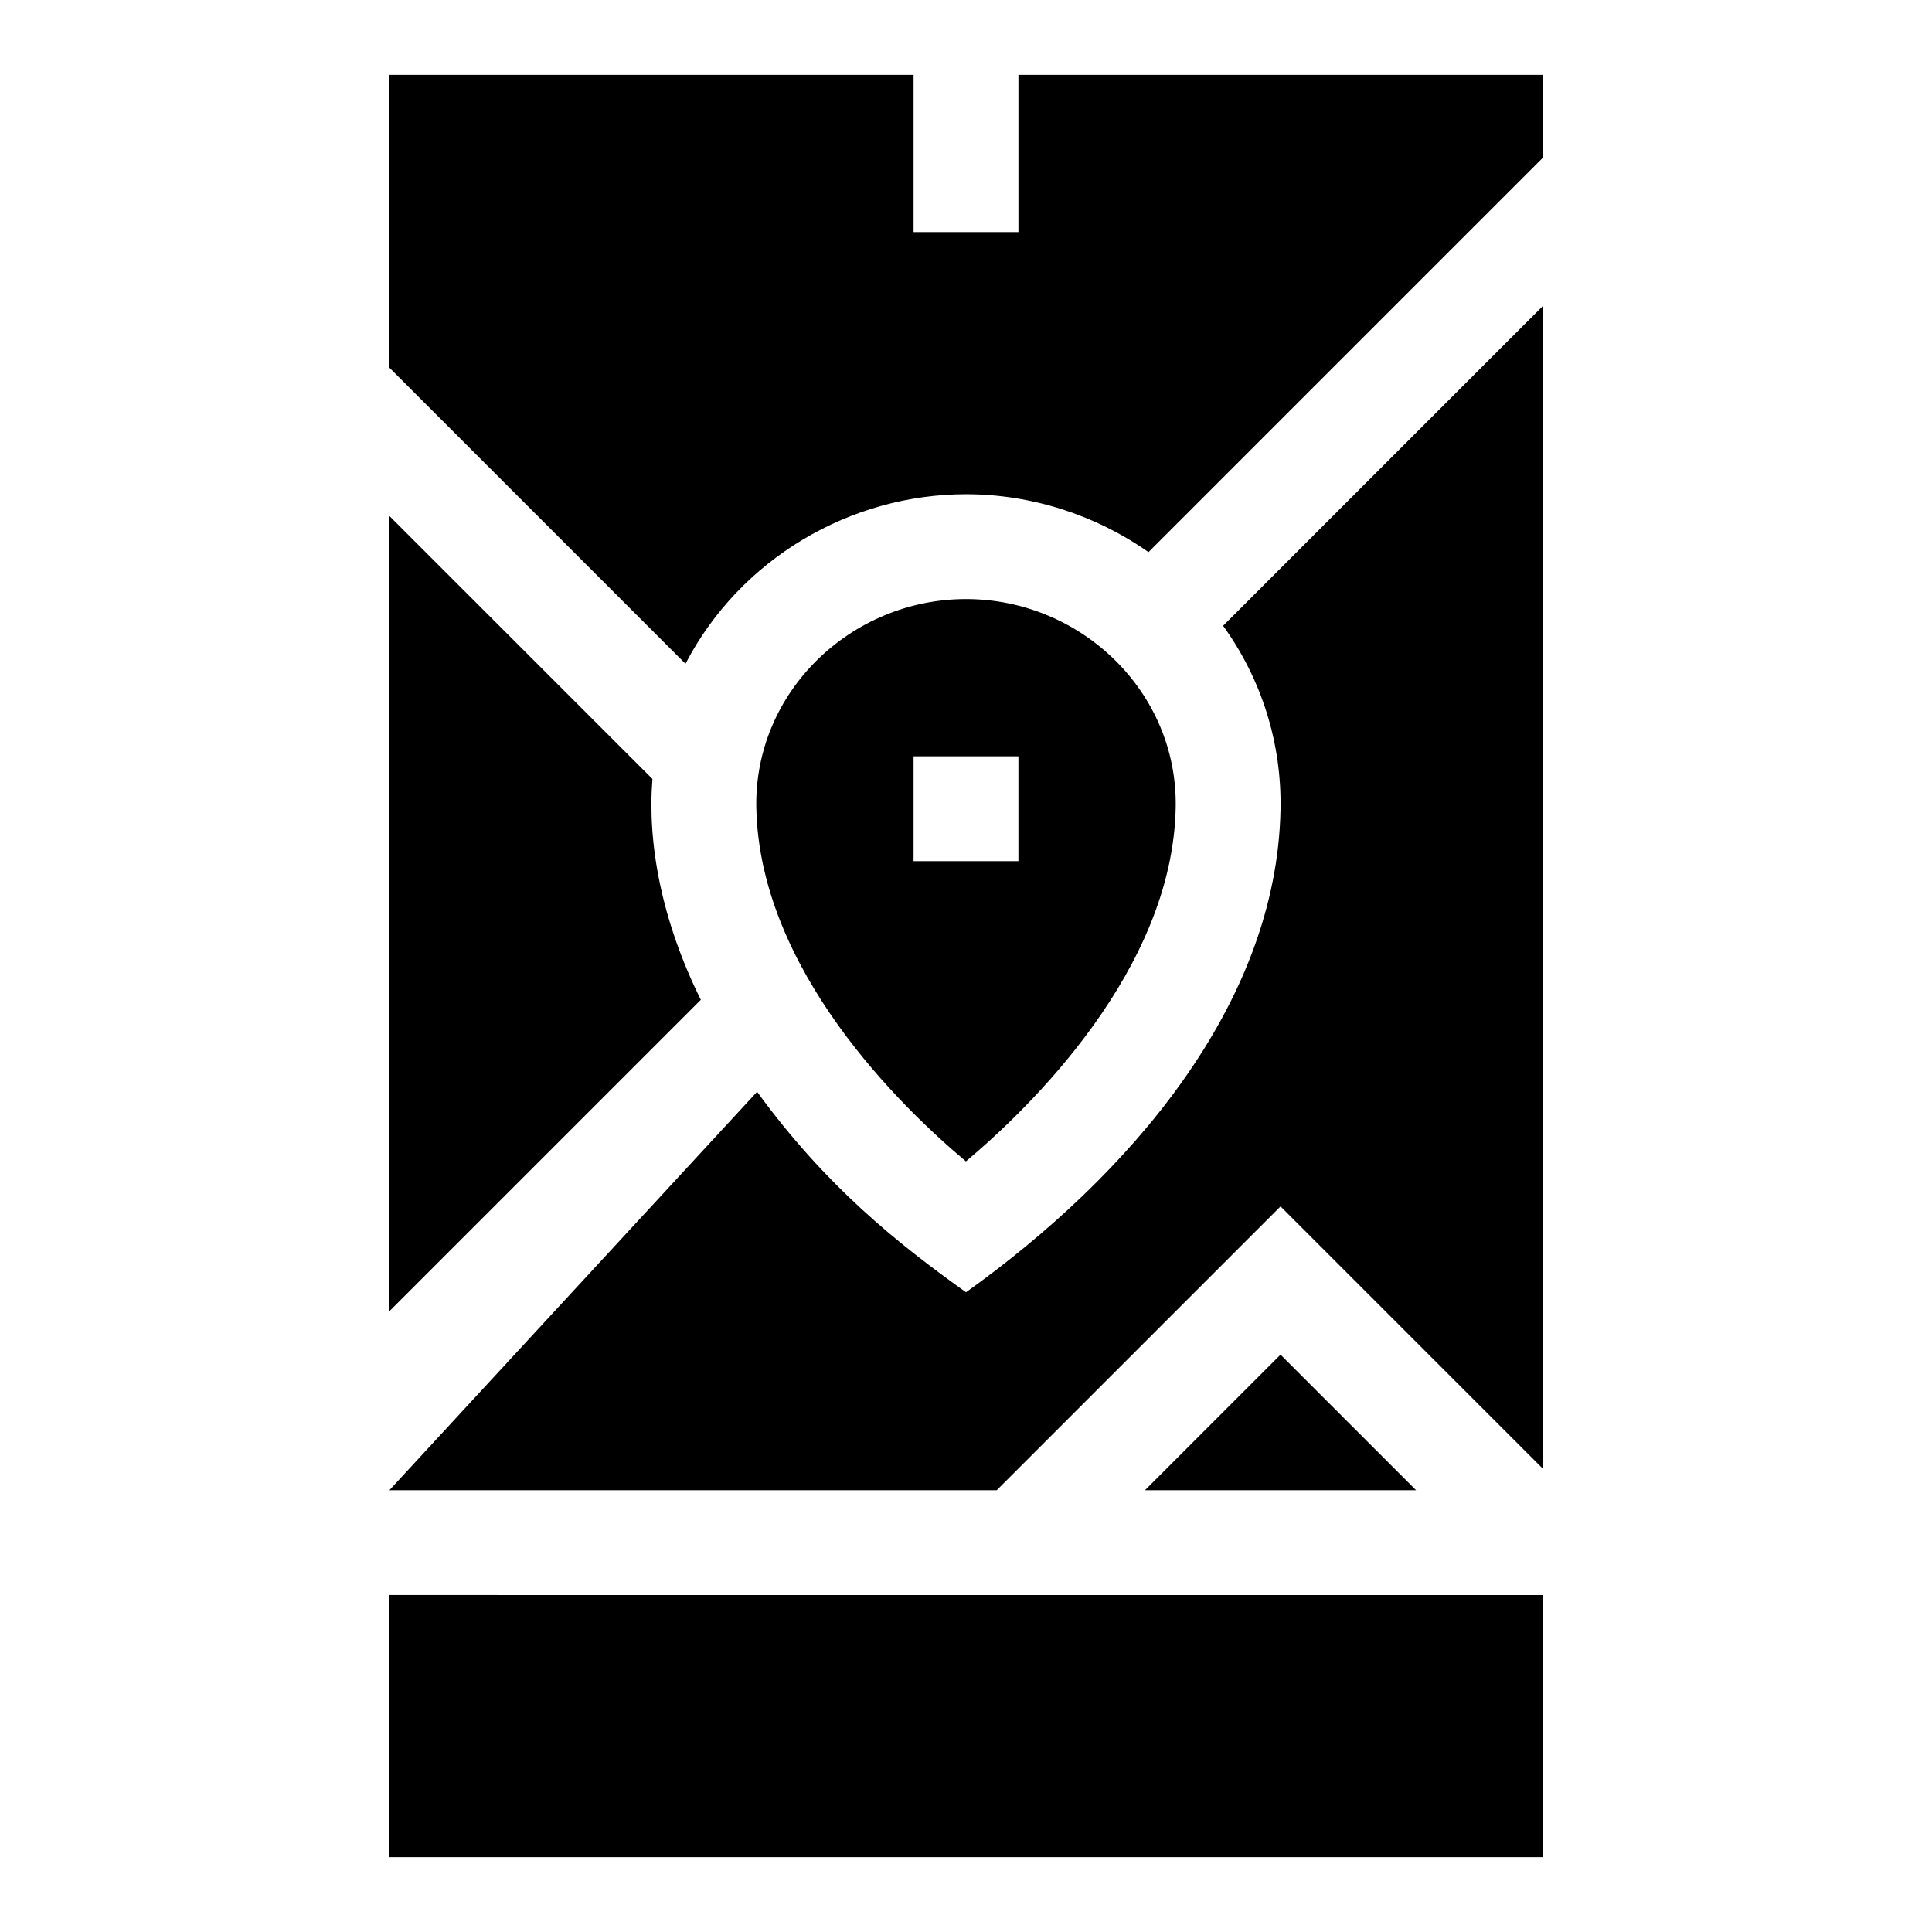
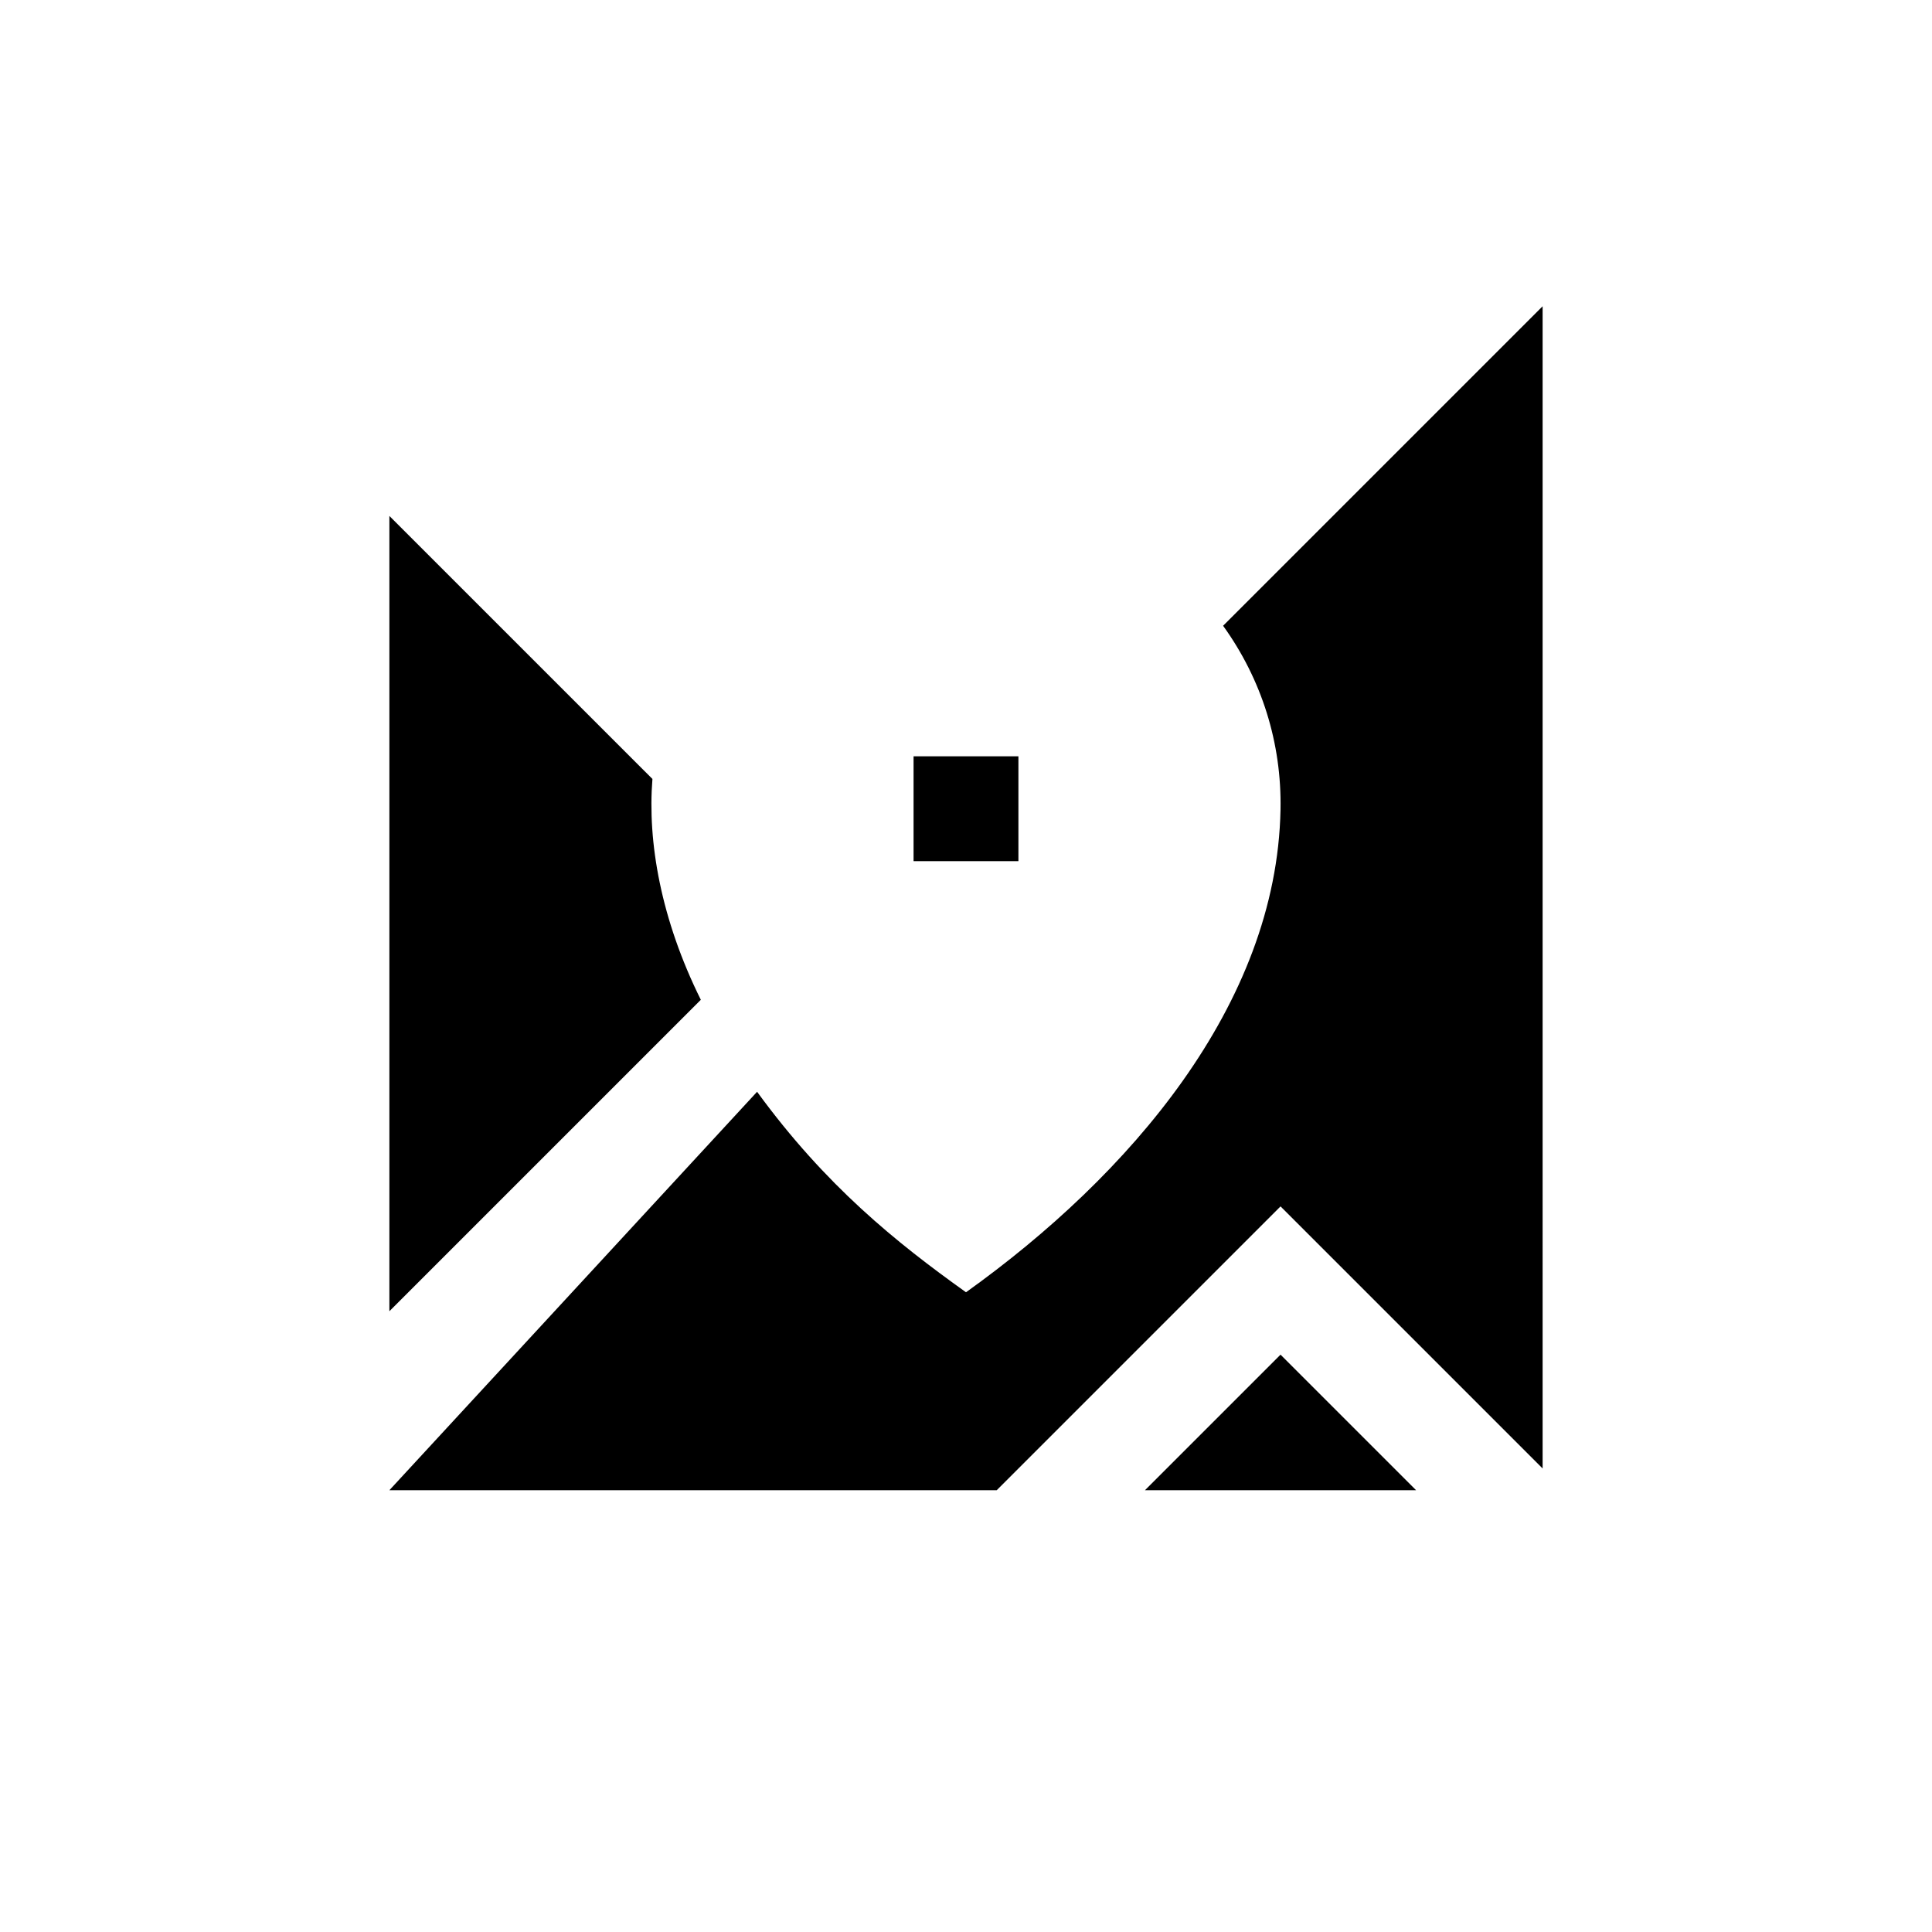
<svg xmlns="http://www.w3.org/2000/svg" fill="#000000" width="800px" height="800px" version="1.1" viewBox="144 144 512 512">
  <g>
    <path d="m447.43 538.92h71.844l-35.922-35.922z" />
    <path d="m552.81 225.16-84.676 84.676c10.219 14.18 15.562 31.102 15.215 48.758-1.016 51.766-40.133 96.949-83.348 127.87-18.477-13.188-37.219-28.246-55.363-53.133-1.293 1.402 14.566-15.785-97.449 105.59h160.95l75.215-75.215 69.457 69.457z" />
    <path d="m247.19 280.73v210.76l82.535-82.535c-10.582-21.324-14.168-41.828-12.824-58.52z" />
-     <path d="m325.66 319.91c14.508-27.938 43.766-44.934 74.34-44.934 17.32 0 34.301 5.477 48.363 15.34l104.45-104.45v-22.031h-138.92v41.676h-27.785v-41.676h-138.92v77.598z" />
-     <path d="m247.19 566.7v69.461h305.62v-69.457c-45.168-0.004-260.5-0.004-305.62-0.004z" />
-     <path d="m399.98 451.78c16.902-14.219 54.746-50.777 55.59-93.727 0.602-30.734-25.156-55.297-55.57-55.297-30.48 0-56.172 24.629-55.57 55.297 0.844 43.125 38.641 79.559 55.551 93.727zm-13.875-107.35h27.785v27.785h-27.785z" />
+     <path d="m399.98 451.78zm-13.875-107.35h27.785v27.785h-27.785z" />
  </g>
</svg>